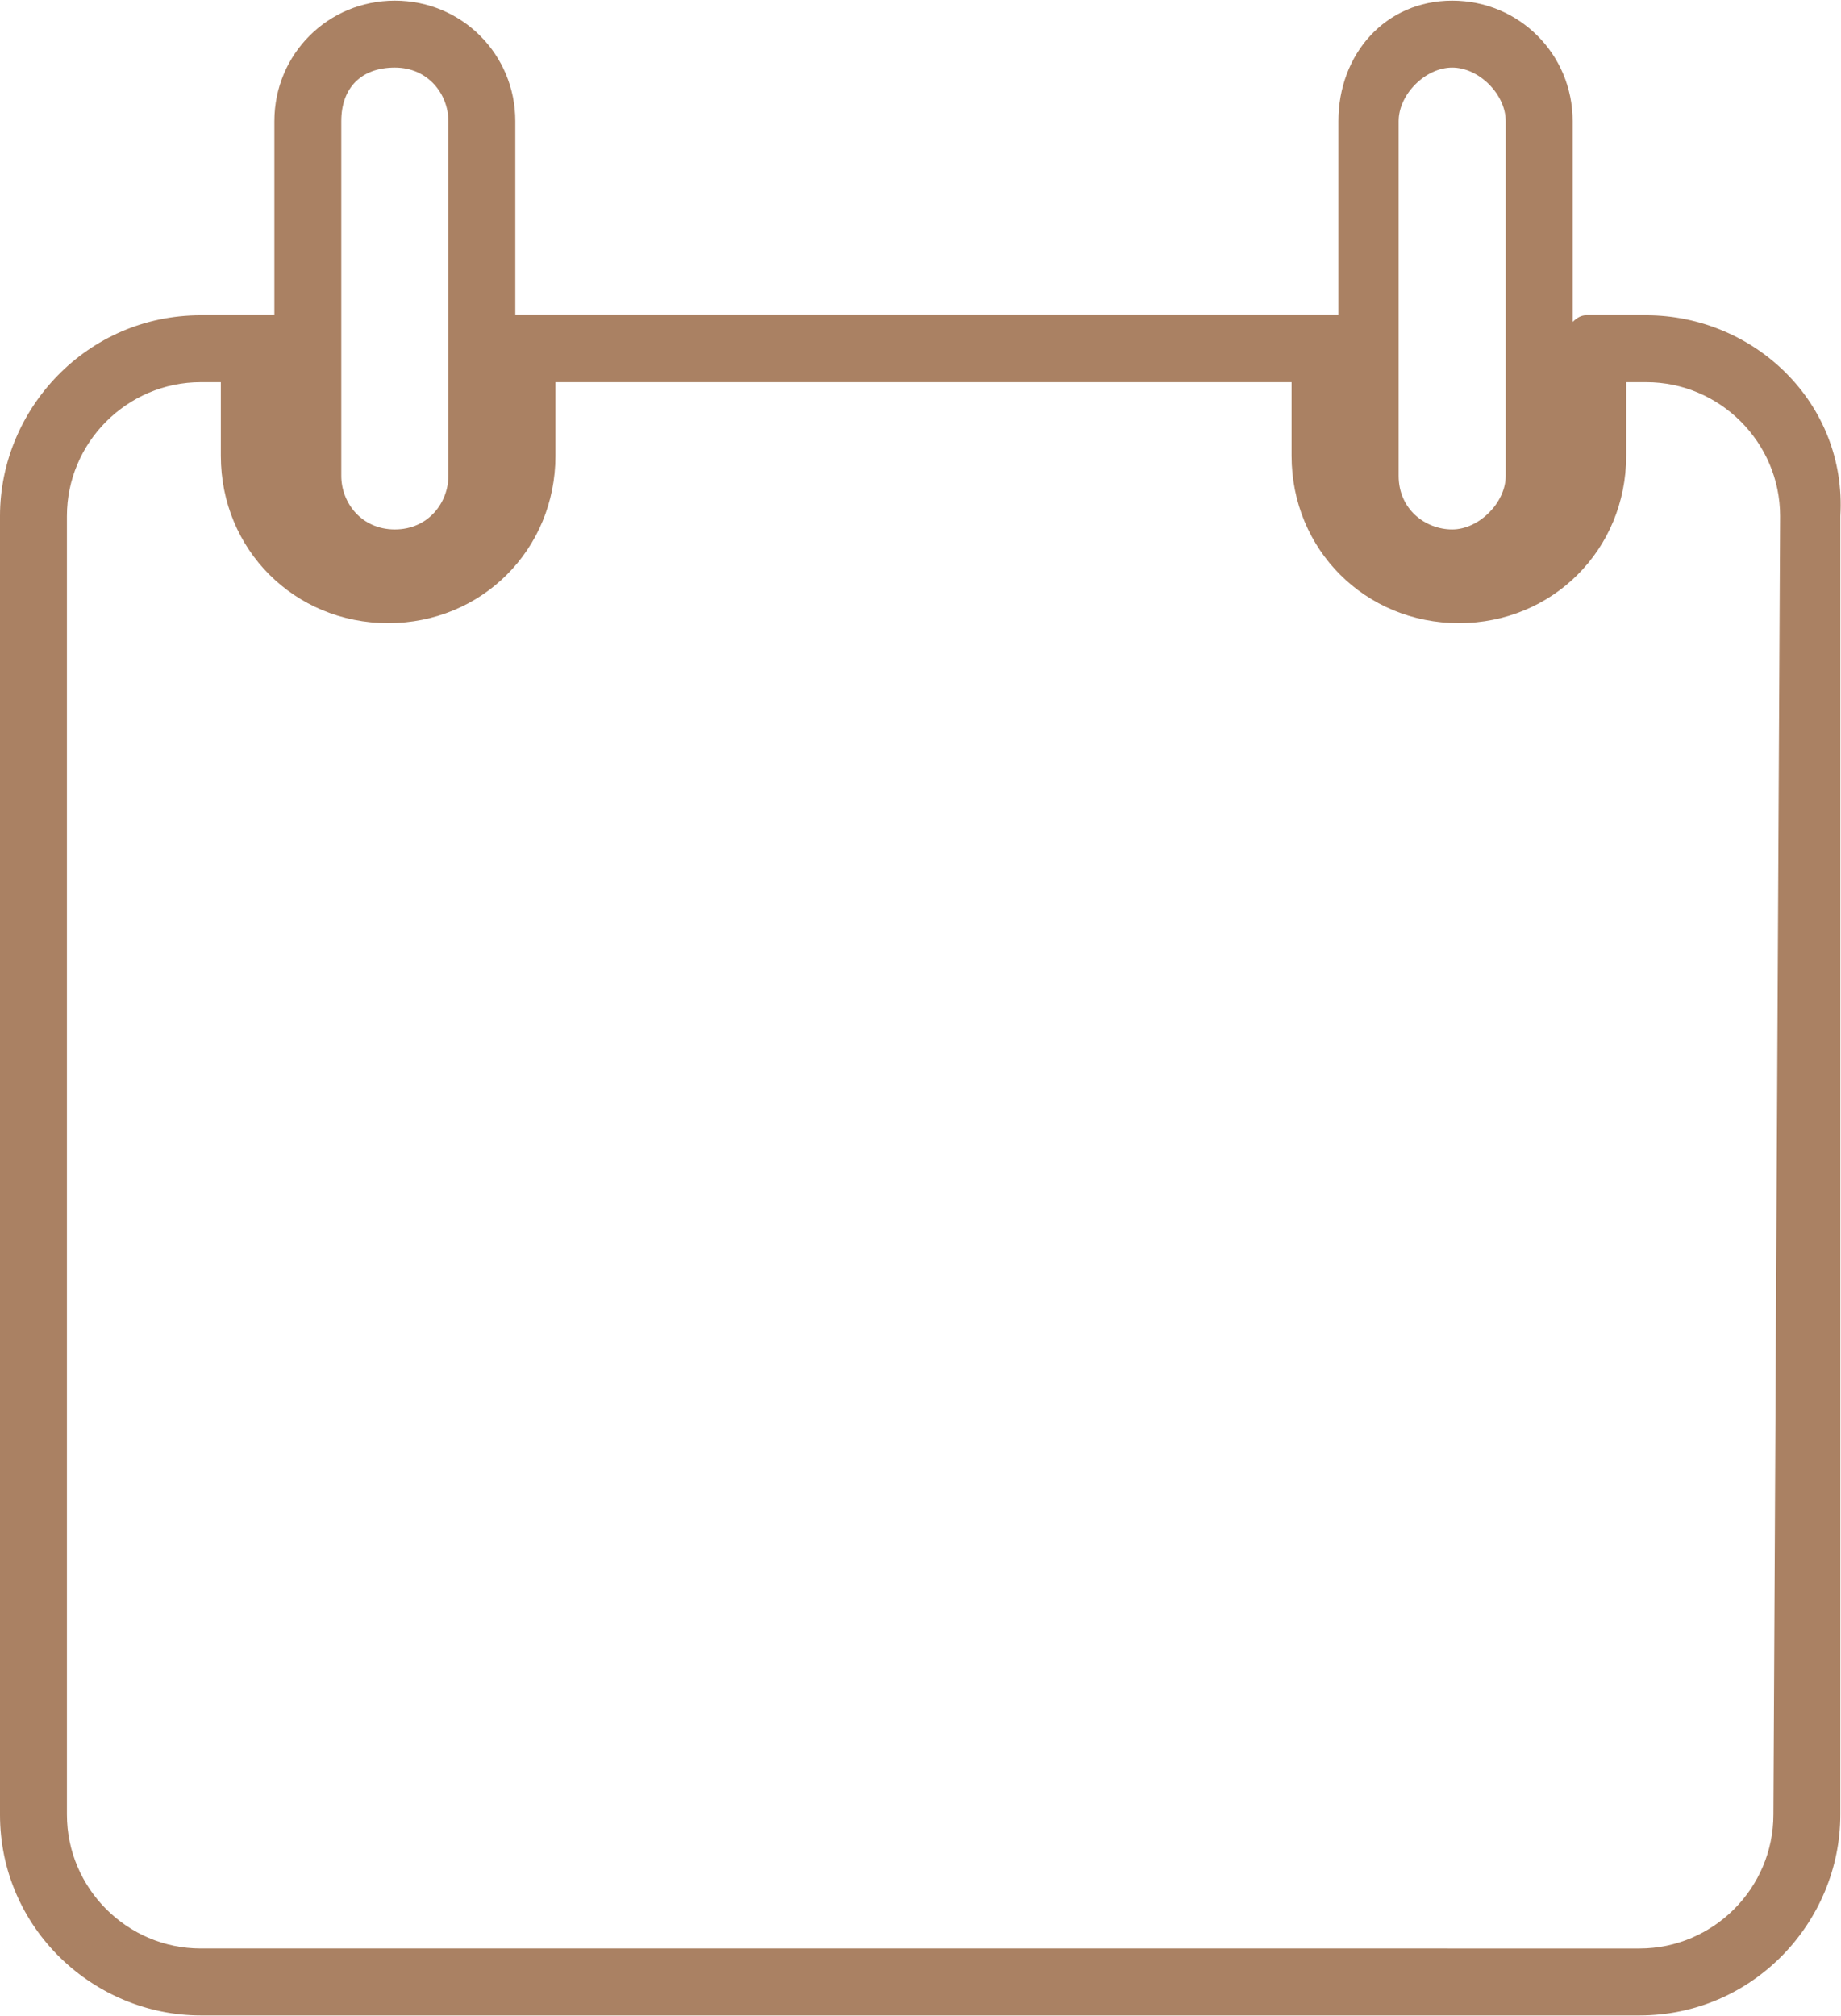
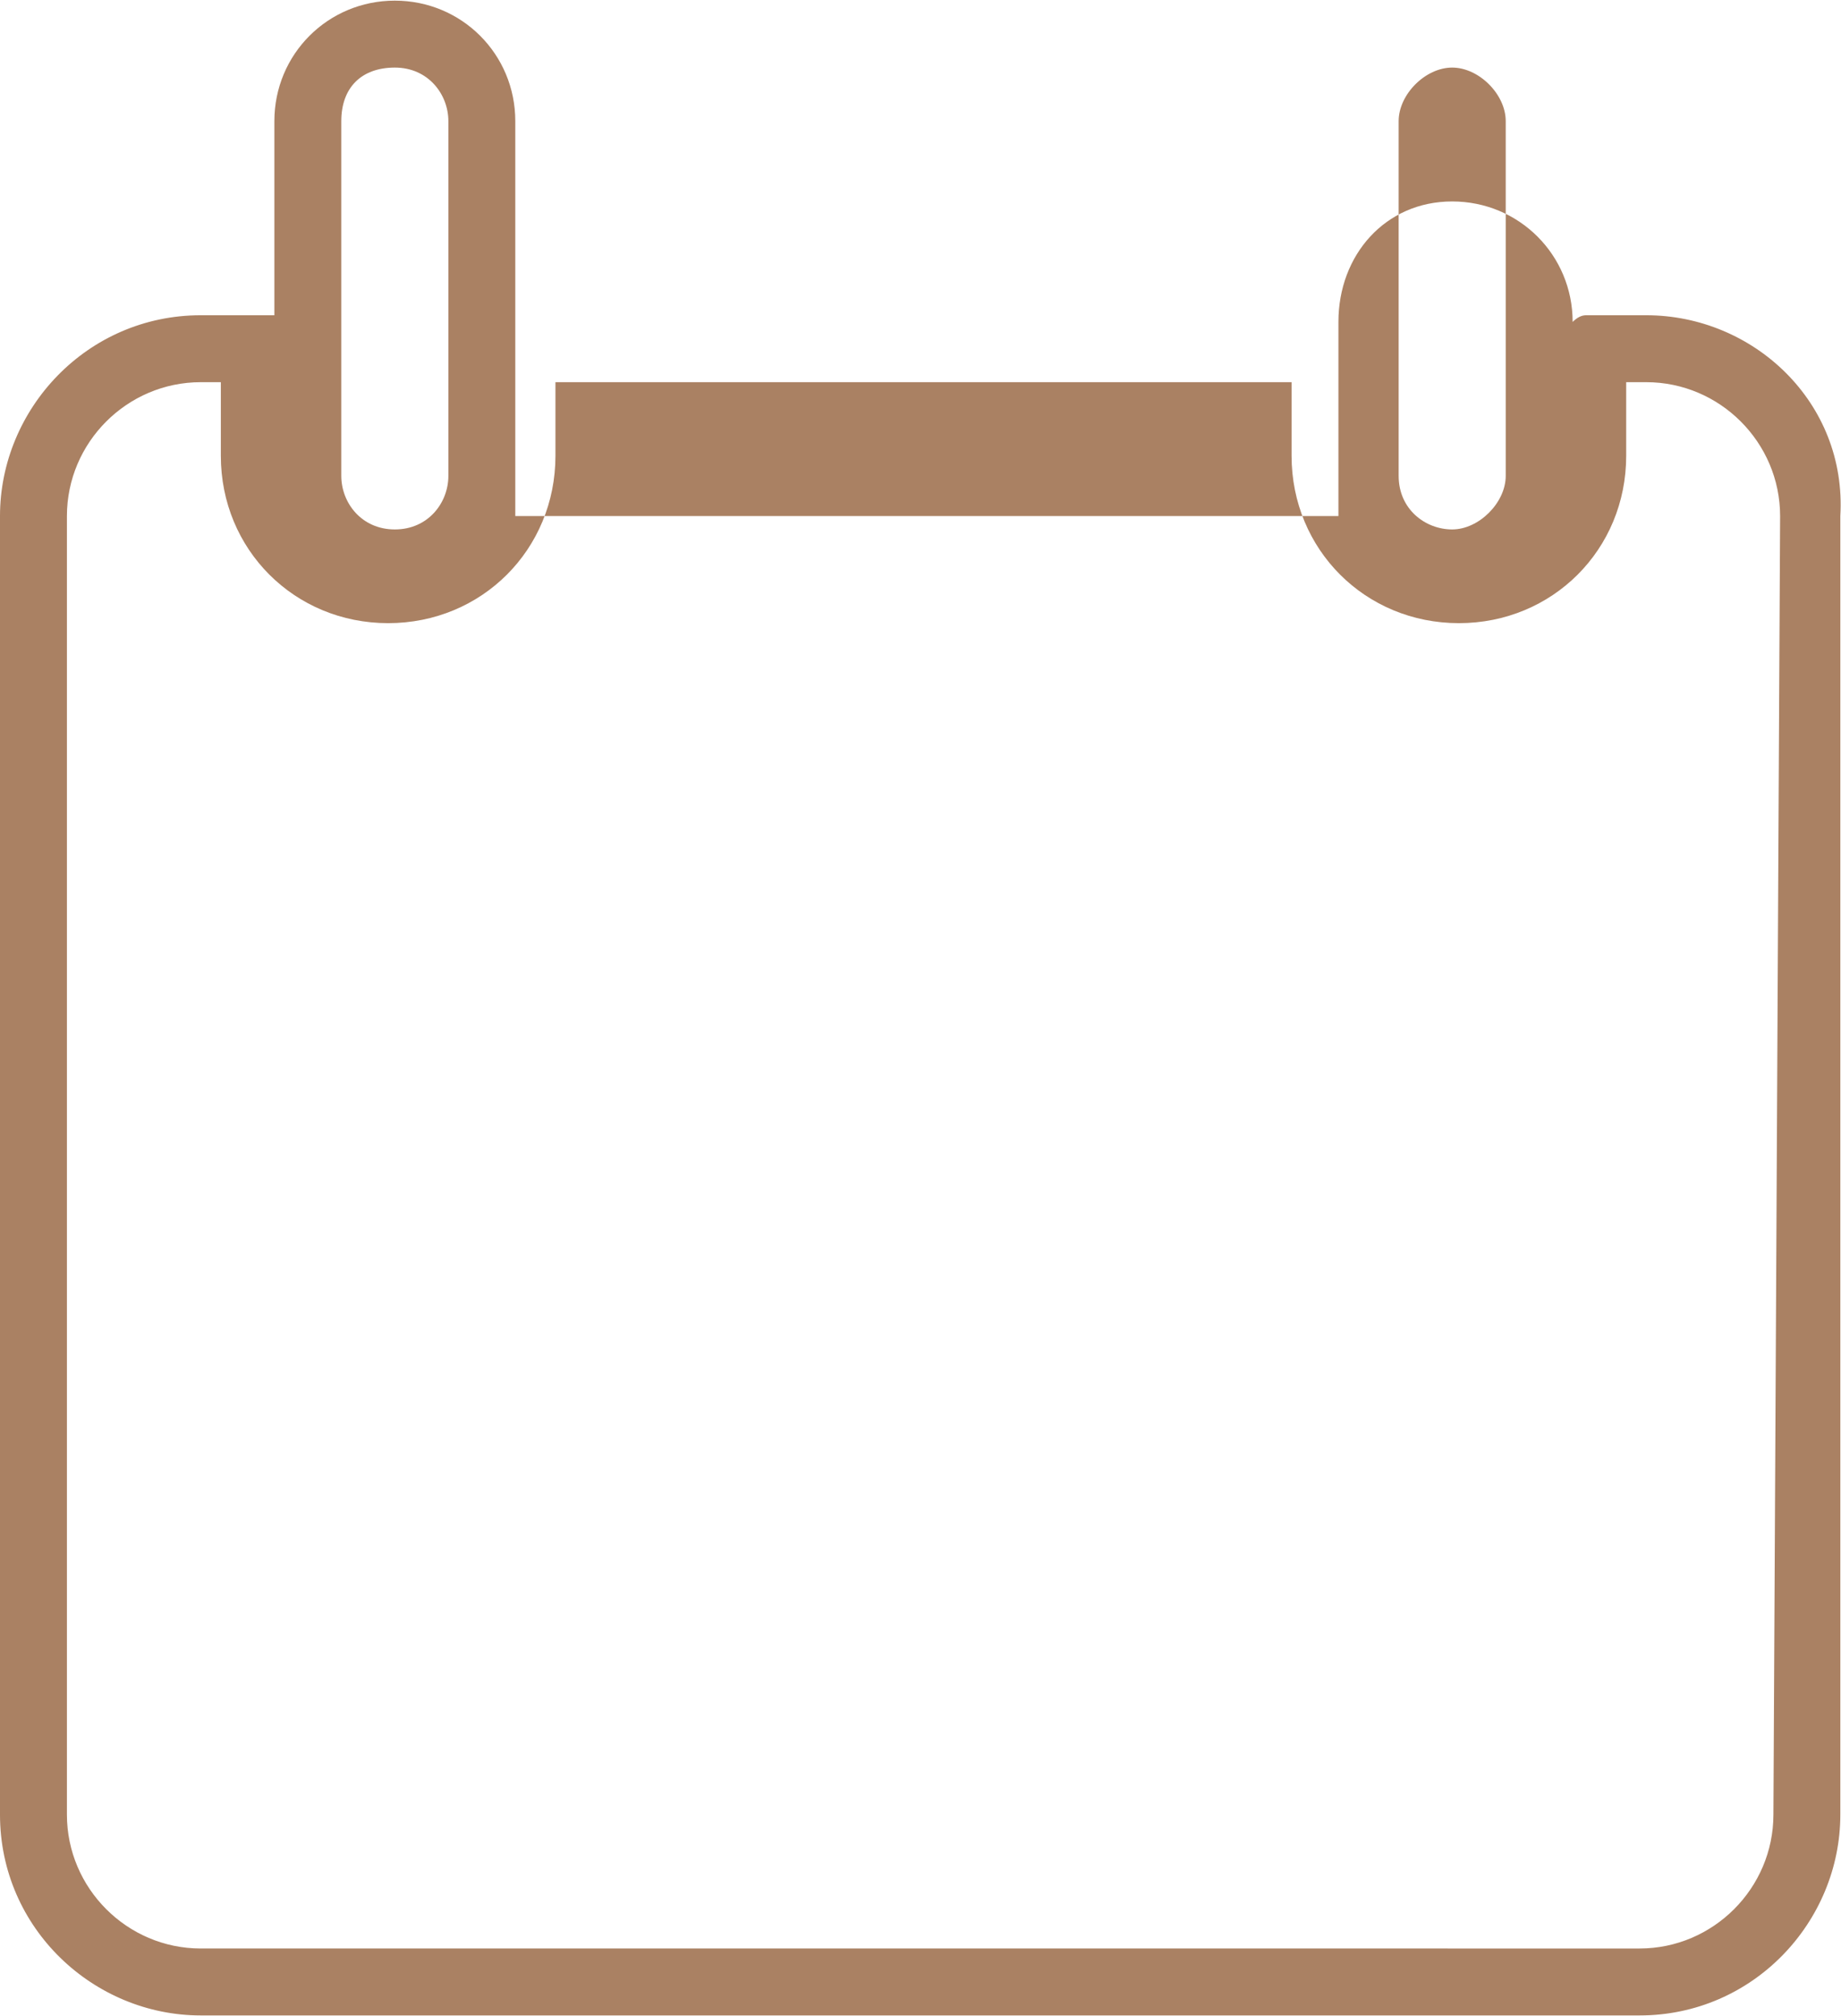
<svg xmlns="http://www.w3.org/2000/svg" id="a" data-name="Calque 1" width="9.7mm" height="10.62mm" viewBox="0 0 27.51 30.1">
-   <path d="m24.6,4.7h-.9q-.1,0-.2.1V1.8c0-1-.8-1.8-1.8-1.8s-1.7.8-1.7,1.8v2.9H7.7V1.8c0-1-.8-1.8-1.8-1.8s-1.8.8-1.8,1.8v2.9h-1.1c-1.7,0-3,1.4-3,3v19.4c0,1.7,1.4,3,3,3h21.5c1.7,0,3-1.4,3-3V7.7c.1-1.7-1.3-3-2.9-3Zm-3.7-2.9c0-.4.4-.8.8-.8s.8.4.8.8v5.3c0,.4-.4.8-.8.8s-.8-.3-.8-.8V1.8Zm-15.8,0c0-.5.3-.8.8-.8s.8.4.8.8v5.3c0,.4-.3.8-.8.8s-.8-.4-.8-.8V1.8Zm21.4,25.3c0,1.1-.9,2-2,2H3c-1.1,0-2-.9-2-2V7.7c0-1.1.9-2,2-2h.3v1.1c0,1.4,1.1,2.5,2.5,2.5s2.5-1.1,2.5-2.5v-1.1h11v1.1c0,1.4,1.1,2.5,2.5,2.5s2.5-1.1,2.5-2.5v-1.1h.3c1.1,0,2,.9,2,2l-.1,19.4h0Z" style="fill: #aa8163;" />
+   <path d="m24.6,4.7h-.9q-.1,0-.2.1c0-1-.8-1.8-1.8-1.8s-1.7.8-1.7,1.8v2.9H7.7V1.8c0-1-.8-1.8-1.8-1.8s-1.8.8-1.8,1.8v2.9h-1.1c-1.7,0-3,1.4-3,3v19.4c0,1.7,1.4,3,3,3h21.5c1.7,0,3-1.4,3-3V7.7c.1-1.7-1.3-3-2.9-3Zm-3.7-2.9c0-.4.4-.8.8-.8s.8.4.8.8v5.3c0,.4-.4.8-.8.8s-.8-.3-.8-.8V1.8Zm-15.8,0c0-.5.3-.8.8-.8s.8.4.8.8v5.3c0,.4-.3.8-.8.8s-.8-.4-.8-.8V1.8Zm21.4,25.3c0,1.1-.9,2-2,2H3c-1.1,0-2-.9-2-2V7.7c0-1.1.9-2,2-2h.3v1.1c0,1.4,1.1,2.5,2.5,2.5s2.5-1.1,2.5-2.5v-1.1h11v1.1c0,1.4,1.1,2.5,2.5,2.5s2.5-1.1,2.5-2.5v-1.1h.3c1.1,0,2,.9,2,2l-.1,19.4h0Z" style="fill: #aa8163;" />
</svg>